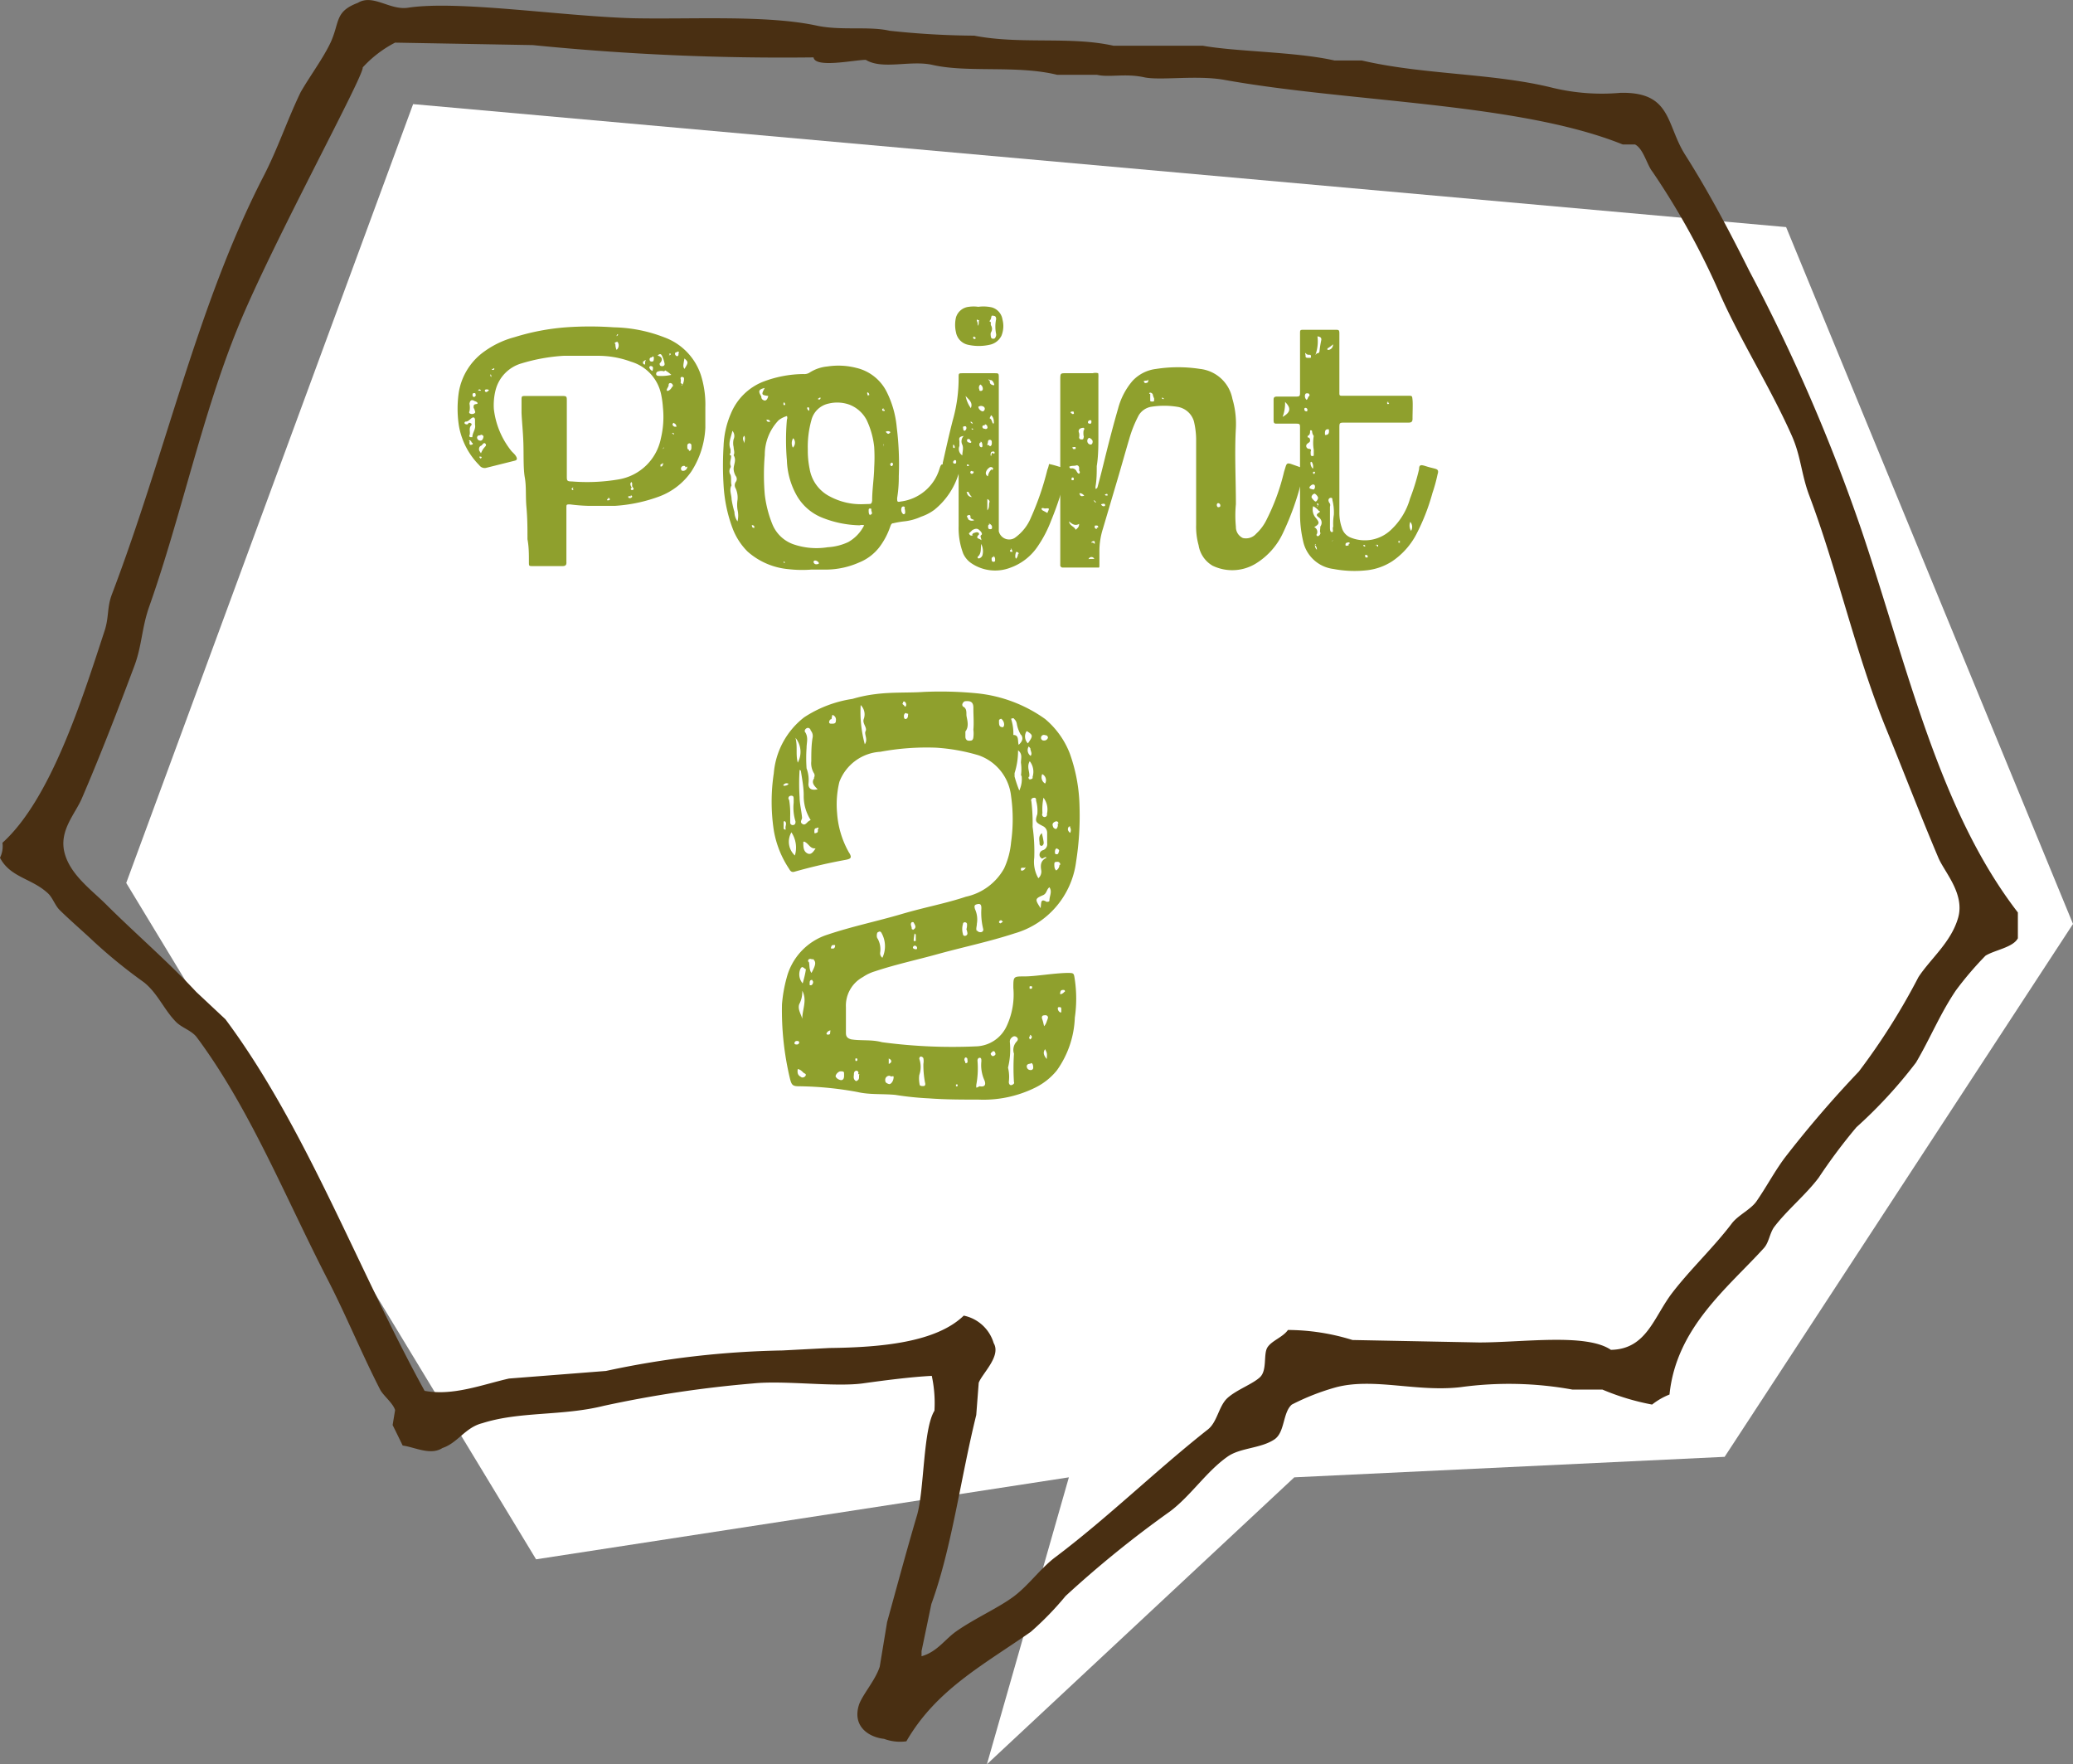
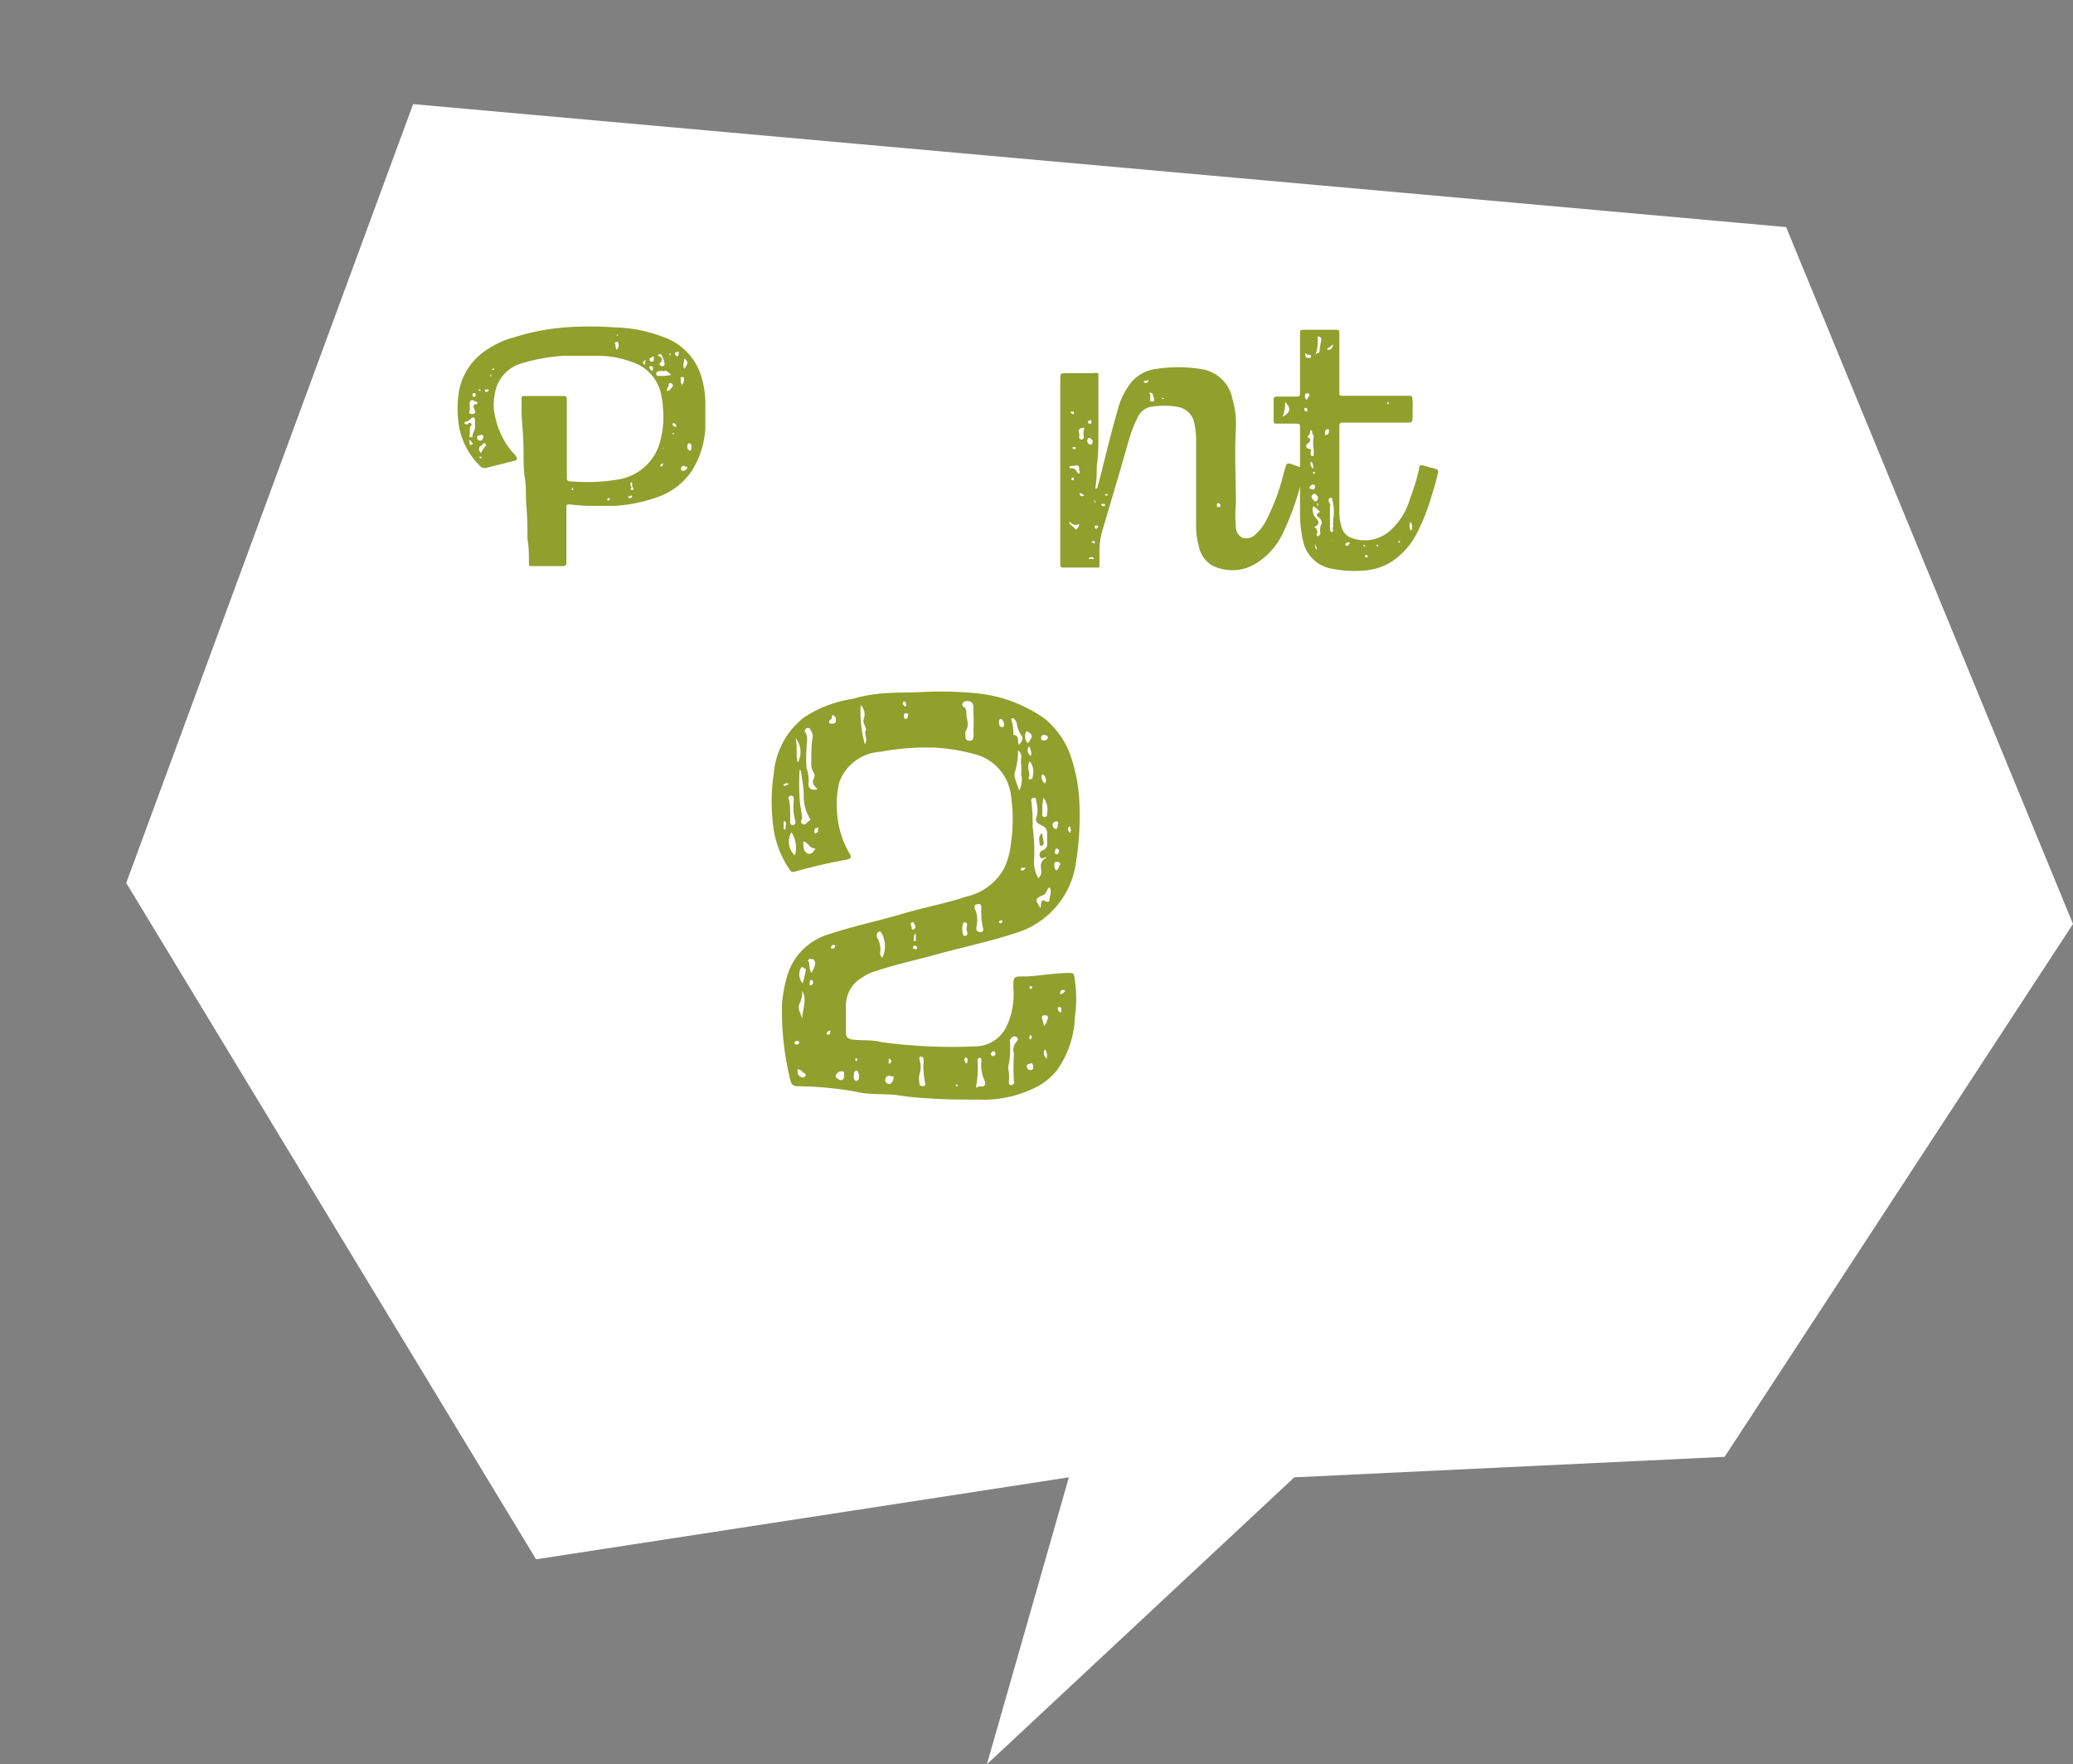
<svg xmlns="http://www.w3.org/2000/svg" width="101.16" height="86.08" viewBox="0 0 101.16 86.08">
  <rect x="0" y="0" width="101.16" height="86.08" fill="#808080" stroke="none" />
  <defs>
    <style>.cls-1{fill:#fff;}.cls-1,.cls-2{fill-rule:evenodd;}.cls-2{fill:#492f12;}.cls-3{fill:#8fa02d;}</style>
  </defs>
  <title>point02</title>
  <g id="レイヤー_2" data-name="レイヤー 2">
    <g id="コンテンツ">
      <polygon class="cls-1" points="101.16 45.08 87.16 11.08 20.16 5.08 6.16 43.08 26.16 76.08 52.16 72.08 48.16 86.08 63.16 72.08 84.16 71.08 101.16 45.08" />
-       <path class="cls-2" d="M90.83,25.84a87.77,87.77,0,0,0-5.46-12.61c-1-2-2-3.89-3.15-5.7-.92-1.47-.65-3.06-3.15-3a10.27,10.27,0,0,1-3.28-.24c-2.91-.73-6.29-.63-9.34-1.34H65.12c-1.92-.43-4.75-.42-6.43-.72H54.33c-2.11-.47-4.51-.05-6.79-.49a40.67,40.67,0,0,1-4.13-.24c-1-.23-2.32,0-3.51-.24-2.45-.54-6.14-.31-9-.37C27.37.79,22.33,0,19.89.38,19,.5,18.2-.31,17.46.14c-1.14.43-.87.94-1.33,1.94-.37.78-1,1.62-1.46,2.42C14,5.89,13.56,7.25,12.85,8.62,9.64,14.86,8.12,22,5.46,29c-.25.66-.13,1.12-.37,1.82C4,34.15,2.47,39,.12,41.12a1.27,1.27,0,0,1-.12.73c.49.95,1.52,1,2.3,1.7.26.21.37.61.61.85.54.53,1.15,1.05,1.7,1.57A25.06,25.06,0,0,0,7,47.91c.67.51,1,1.35,1.58,1.94.28.29.73.41,1,.73,2.62,3.51,4.35,7.86,6.43,11.89.88,1.71,1.62,3.53,2.54,5.33.15.29.63.66.73,1l-.12.73c.16.32.32.65.49,1,.57.07,1.36.5,1.94.12.75-.25,1.11-1,1.94-1.21,1.85-.59,3.89-.34,5.94-.85a56.72,56.72,0,0,1,7.27-1.09c1.52-.16,3.94.18,5.34,0,1-.14,2.37-.32,3.39-.37a6.31,6.31,0,0,1,.13,1.7c-.56.9-.49,3.86-.85,5.1-.49,1.65-1,3.55-1.46,5.21l-.36,2.18c-.21.65-.8,1.31-1,1.82-.37,1.09.47,1.62,1.21,1.7a2.25,2.25,0,0,0,1.09.12c1.45-2.51,3.73-3.71,6.07-5.34A15,15,0,0,0,52,77.87a52.25,52.25,0,0,1,5.1-4.13c1-.75,1.77-1.94,2.79-2.66.62-.45,1.63-.4,2.3-.85.52-.35.4-1.31.85-1.7a11.36,11.36,0,0,1,2.18-.85c1.84-.47,3.93.25,6.06,0a17.33,17.33,0,0,1,5.46.12h1.46a11.75,11.75,0,0,0,2.42.73,3.37,3.37,0,0,1,.85-.49c.33-3.27,2.86-5.22,4.61-7.15.24-.27.27-.68.48-1,.63-.84,1.56-1.59,2.19-2.43A27.2,27.2,0,0,1,90.59,55a22.86,22.86,0,0,0,2.91-3.16c.7-1.19,1.16-2.35,1.94-3.51a16.36,16.36,0,0,1,1.45-1.7c.45-.28,1.34-.4,1.58-.85V44.52C94.6,39.51,93.08,32.5,90.83,25.84Zm4.73,18.92c-.34,1.21-1.34,2-1.94,2.91a32.13,32.13,0,0,1-2.91,4.61,54.26,54.26,0,0,0-3.64,4.24c-.51.7-.84,1.34-1.34,2.07-.27.41-.9.69-1.21,1.09-.9,1.19-2,2.21-2.91,3.39s-1.25,2.76-3,2.79c-1.2-.82-4.28-.36-6.43-.36L66,65.38a10.73,10.73,0,0,0-3.15-.49c-.24.35-.79.52-1,.85s0,1.12-.37,1.46-1.12.6-1.57,1-.5,1.21-1,1.57c-2.53,2-4.82,4.25-7.39,6.19-.73.54-1.32,1.39-2.06,1.94s-1.89,1.06-2.79,1.69c-.57.4-.93,1-1.7,1.22v-.25l.48-2.3c1-2.74,1.42-6.11,2.19-9.22l.12-1.57c.16-.45,1.11-1.3.73-1.94a1.93,1.93,0,0,0-1.46-1.34c-1.34,1.3-4,1.55-6.55,1.58l-2.3.12a44.26,44.26,0,0,0-8.61,1l-4.73.37c-1.29.29-2.73.86-4.12.6C17.49,62,14.93,55,11,49.73L9.58,48.4c-1.39-1.49-2.93-2.81-4.37-4.24-.7-.71-1.78-1.46-2.06-2.55s.52-1.89.85-2.67c.92-2.14,1.76-4.32,2.55-6.43.38-1,.36-1.86.73-2.91,1.56-4.41,2.59-9.39,4.36-13.7,1.69-4.11,6.14-12.23,6.06-12.61a5.64,5.64,0,0,1,1.58-1.21L26,2.2a122.09,122.09,0,0,0,13.7.6c.08.54,2,.12,2.55.12.82.5,2.18,0,3.27.25,1.73.39,4.11,0,6.07.48h1.94c.61.14,1.37-.08,2.3.12.77.17,2.53-.11,3.88.12C65.85,5,74.11,5,79.19,7.05h.6c.41.21.58,1,.85,1.33a36.76,36.76,0,0,1,3.28,5.94c1,2.27,2.47,4.58,3.51,6.92.45,1,.47,1.89.85,2.91,1.38,3.65,2.27,7.75,3.76,11.4.85,2.08,1.64,4.15,2.55,6.3C94.88,42.54,95.88,43.59,95.56,44.76Z" />
      <path class="cls-3" d="M27.45,27.62H26c-.19,0-.19,0-.19-.2,0-.38,0-.75-.07-1.11,0-.53,0-1-.05-1.56s0-1-.08-1.45-.05-1.12-.07-1.7-.07-1-.09-1.46c0-.2,0-.41,0-.61s0-.21.2-.21h1.72c.3,0,.29,0,.29.29v3.61c0,.23,0,.27.25.27a9.14,9.14,0,0,0,2.28-.1,2.53,2.53,0,0,0,2.06-2,4.5,4.5,0,0,0,.1-1.51,4.62,4.62,0,0,0-.09-.65,2.11,2.11,0,0,0-1.46-1.58,4.64,4.64,0,0,0-1.66-.29c-.55,0-1.09,0-1.64,0a8.92,8.92,0,0,0-2.05.37,1.83,1.83,0,0,0-1.26,1.28,3,3,0,0,0-.09.95,4,4,0,0,0,.82,2c.07.1.19.18.26.3s.06.19-.07.22l-1.36.34a.32.32,0,0,1-.36-.12,3.59,3.59,0,0,1-1-1.95,5.5,5.5,0,0,1,0-1.62,3.06,3.06,0,0,1,1.27-2,4.47,4.47,0,0,1,1.45-.68,11.25,11.25,0,0,1,2.51-.48,16.46,16.46,0,0,1,2.33,0,7.19,7.19,0,0,1,2.47.49,2.94,2.94,0,0,1,1.83,2,4.78,4.78,0,0,1,.17,1.41c0,.36,0,.7,0,1A4.29,4.29,0,0,1,33.74,23a3.3,3.3,0,0,1-1.56,1.22,7.57,7.57,0,0,1-2.16.46c-.45,0-.89,0-1.33,0a8.5,8.5,0,0,1-.87-.07c-.17,0-.18,0-.18.15v2.67C27.65,27.57,27.59,27.62,27.45,27.62ZM23.18,20.5c0-.14-.08-.17-.18-.09s-.16.16-.27.16a.06.06,0,0,0-.06.05c0,.05,0,.06.07.08s.09,0,.12-.05.09,0,.12,0a.07.07,0,0,1,0,.12c-.12.16,0,.34-.08.49a.07.07,0,0,0,.06.07s.09,0,.09,0c0-.22.18-.39.13-.61Zm0-.92c-.15-.1-.24-.07-.27.12a.93.93,0,0,1,0,.37.07.07,0,0,0,0,.09.21.21,0,0,0,.25,0c.07-.05,0-.11,0-.17l-.05-.1c0-.1,0-.15.1-.17s.09,0,.09-.05S23.25,19.61,23.2,19.58Zm-.27,2c0,.07,0,.15.1.12s.07-.07,0-.12a.12.12,0,0,0-.12-.1A.06.06,0,0,0,22.93,21.55Zm.3-2.29c0-.07,0-.12-.08-.11s-.07.05-.07.11a.08.08,0,0,0,.09.08S23.23,19.31,23.23,19.26Zm.23,1.95c-.07,0-.14,0-.16.1a.16.16,0,0,0,.16.16c.1,0,.13-.09.15-.17S23.52,21.21,23.46,21.21ZM23.4,19s-.06,0-.06.05,0,0,.05,0a.06.06,0,0,0,.08,0S23.44,19,23.4,19Zm.21,2.89c0-.07.17-.14.08-.24s-.15.08-.22.1-.13.15-.07.26a.72.72,0,0,1,.07.11A1.16,1.16,0,0,1,23.61,21.86Zm-.1.46s0-.07-.05-.07-.07,0-.07,0a.11.11,0,0,0,.07.09S23.51,22.33,23.51,22.32ZM23.76,19c-.05,0-.1,0-.1.07a.07.07,0,0,0,.1.05s0,0,.07-.05S23.8,19,23.76,19Zm.17-.68s0,0,0,0,0,.07.07.07.05,0,0,0S24,18.27,23.93,18.27Zm.14-.32S24,18,24,18s0,.05.05.05a.06.06,0,0,0,.07-.07S24.1,17.93,24.07,18Zm3.87,5.83s-.05,0-.05,0,0,.07.07.08,0,0,0-.05S28,23.79,27.94,23.78Zm1.74.51s-.07,0-.05.07a0,0,0,0,0,.06,0s.07,0,.07-.05A.08.08,0,0,0,29.68,24.29Zm.44-7.63s0-.06-.09,0,0,.05,0,.07,0,.19.06.29A.29.29,0,0,0,30.12,16.66Zm.05-.41s-.05,0-.07.05,0,.05,0,.05l.05-.05S30.17,16.26,30.17,16.25Zm.61,7.92a.15.15,0,0,0-.12,0,.06.06,0,0,0,.05.08.14.14,0,0,0,.14-.06A.07.07,0,0,0,30.78,24.17Zm0-.38c0,.06.05.09.11.06a.07.07,0,0,0,0-.11c-.09-.08,0-.18-.07-.27C30.75,23.56,30.73,23.64,30.83,23.79Zm.65-6.22s-.07,0-.05.07a.08.08,0,0,0,.1.09s0,0,0-.09S31.55,17.57,31.48,17.57Zm.25.29a.27.27,0,0,0,.16.19C31.9,17.9,31.85,17.86,31.73,17.86Zm.12-.47a.09.09,0,0,0-.1.1.09.09,0,0,0,.09.1c.06,0,.1,0,.11-.08S31.92,17.39,31.85,17.39Zm.61.68a.45.45,0,0,0-.28,0,.12.12,0,0,0-.11.13c0,.07.07.09.12.09a2.17,2.17,0,0,0,.62-.05A1.6,1.6,0,0,0,32.46,18.07Zm-.22-.39c0,.05,0,.11.07.13s.19,0,.17-.12-.07-.27-.13-.39-.14-.07-.21,0C32.28,17.4,32.36,17.51,32.24,17.68Zm.11,4.91s-.07,0-.07.05,0,.07,0,.07,0,0,.05,0S32.38,22.61,32.35,22.59Zm.06-.78s0,.05,0,.05,0,0,0,0,.09-.12,0-.17S32.43,21.75,32.41,21.81Zm.46-3s.05,0,0-.1a.13.13,0,0,0-.1-.07.08.08,0,0,0-.09.09c0,.08-.06.14-.08.2a.08.08,0,0,0,0,.09h.05C32.77,19,32.77,18.87,32.87,18.81Zm-.18-1.53a.09.09,0,0,0,.1-.06s0,0,0,0a.07.07,0,0,0-.09,0S32.67,17.28,32.69,17.28Zm.18,3.35a.13.13,0,0,0,.11.14s.08,0,.08,0,0-.12-.1-.16A.09.09,0,0,0,32.87,20.63Zm0,.51s.05,0,.07,0,0-.09-.06-.07a0,0,0,0,0-.05.05S32.89,21.14,32.91,21.14Zm.18-4s-.05,0-.06.05a.13.13,0,0,0,.1.14s.07,0,.07-.09S33.16,17.17,33.09,17.15Zm.09,2.07s0,.05,0,0,.09,0,.07-.06,0-.05,0-.05A.07.07,0,0,0,33.18,19.22Zm.14-.46s.06,0,.06,0a.64.64,0,0,0,.09-.31c0-.05,0-.08-.09-.1a.07.07,0,0,0-.08.08.39.39,0,0,1,0,.21C33.25,18.68,33.25,18.75,33.32,18.76Zm.22,4s0-.07-.07-.07a.14.14,0,0,0-.15.14.12.12,0,0,0,.06.1A.21.21,0,0,0,33.54,22.76ZM33.4,18c.2-.32.19-.34,0-.51C33.33,17.88,33.33,17.88,33.4,18Zm.22,4c.1,0,.12-.08.12-.17s0-.07,0-.1a.1.1,0,0,0-.09-.1.11.11,0,0,0-.11.1v.07C33.54,21.84,33.54,21.94,33.62,21.94Z" />
-       <path class="cls-3" d="M38.48,27.77a3.47,3.47,0,0,1-2-.86,3.19,3.19,0,0,1-.73-1.13,7.15,7.15,0,0,1-.44-2.1,15.54,15.54,0,0,1,0-1.93,4.38,4.38,0,0,1,.36-1.58,2.83,2.83,0,0,1,1.53-1.53,5.65,5.65,0,0,1,2-.39.49.49,0,0,0,.29-.06,1.94,1.94,0,0,1,.89-.31,3.53,3.53,0,0,1,1.41.07,2.22,2.22,0,0,1,1.48,1.17,4.83,4.83,0,0,1,.49,1.73,14.59,14.59,0,0,1,.1,2.38,6.35,6.35,0,0,1-.08,1.07c0,.17,0,.21.17.17a2.27,2.27,0,0,0,1.9-1.61c.08-.24.1-.24.34-.15l.48.13c.15.05.17.11.12.24a3.6,3.6,0,0,1-1.19,1.79,2.36,2.36,0,0,1-.65.34,2.67,2.67,0,0,1-.85.23,4.54,4.54,0,0,0-.51.09c-.1,0-.12.1-.15.17a3.55,3.55,0,0,1-.53,1,2.37,2.37,0,0,1-1,.75,4.05,4.05,0,0,1-1.53.34c-.26,0-.5,0-.78,0A5.8,5.8,0,0,1,38.48,27.77Zm-2.83-5.85c0,.06,0,.11,0,.16s-.09.1,0,.13-.07.34,0,.5a.12.12,0,0,1,0,.1.32.32,0,0,0,0,.36c.05.15,0,.35.05.51-.13.23,0,.45,0,.68a4.61,4.61,0,0,0,.14.62.81.81,0,0,0,.15.46,1.23,1.23,0,0,0,0-.57,1.57,1.57,0,0,1,0-.48,1.1,1.1,0,0,0-.09-.56.29.29,0,0,1,0-.31.24.24,0,0,0,0-.3.75.75,0,0,1-.1-.34c0-.22.15-.43,0-.67.07-.13,0-.27,0-.4a.82.82,0,0,1,0-.38.38.38,0,0,0-.06-.41C35.67,21.35,35.52,21.62,35.65,21.92Zm.67-.66c-.14.14,0,.27,0,.39C36.32,21.53,36.39,21.4,36.32,21.26Zm.49,4.49c0-.07,0-.1-.07-.12s-.05,0-.05,0,0,.11.07.12S36.81,25.77,36.81,25.75Zm.34-6.41c0,.05,0,.14.12.19s.19-.07.22-.21c-.32-.05-.36-.05-.17-.39C37,19,37,19.1,37.15,19.34ZM38,20.5a2.44,2.44,0,0,0-.68,1.7,11.32,11.32,0,0,0,0,1.93,5.58,5.58,0,0,0,.38,1.47,1.73,1.73,0,0,0,1,.95,3.46,3.46,0,0,0,1.69.15,2.73,2.73,0,0,0,1-.25,1.93,1.93,0,0,0,.78-.82.36.36,0,0,0-.22,0,5.17,5.17,0,0,1-1.87-.39,2.49,2.49,0,0,1-1.21-1.08,3.73,3.73,0,0,1-.47-1.69,11.57,11.57,0,0,1,0-2,.2.2,0,0,0,0-.17A1.21,1.21,0,0,0,38,20.5Zm-.59,0a.09.09,0,0,0,.08.08s.09,0,.09,0,0-.09-.11-.1S37.41,20.46,37.41,20.5ZM38,27A.06.06,0,0,0,38,27s0,0,0,0,0,0,0,0S38,27,38,27Zm.24-7.34a.14.14,0,0,0,0,.1s.05,0,.07,0,0-.12-.07-.13S38.26,19.61,38.24,19.65Zm0,7.75c0,.05,0,.05.06.05s0,0,0,0a.07.07,0,0,0-.06-.07S38.26,27.36,38.26,27.4Zm.45-6a.46.46,0,0,0,0,.43A.33.33,0,0,0,38.71,21.38Zm.7-1.51s0,0,0,0a.14.14,0,0,0,.1.14s0,0,0-.07S39.48,19.87,39.41,19.87Zm3,4.69c.1,0,.15,0,.17-.17,0-.54.09-1.07.1-1.61a8.54,8.54,0,0,0,0-1,4.06,4.06,0,0,0-.37-1.32,1.6,1.6,0,0,0-.85-.75,1.77,1.77,0,0,0-1-.05,1.1,1.1,0,0,0-.85.83,4.78,4.78,0,0,0-.17,1.41,4.37,4.37,0,0,0,.09.95,1.85,1.85,0,0,0,1,1.35,3.2,3.2,0,0,0,1.58.37ZM39.7,27.42a.13.13,0,0,0,.15.11s.11,0,.11-.05-.09-.12-.16-.13S39.7,27.38,39.7,27.42Zm.2-8s0,0,0,0a.07.07,0,0,0,.09.07s.05,0,.05-.07S39.94,19.46,39.9,19.46Zm2.47-.14s.05,0,.05,0,0-.1-.07-.13S42.34,19.29,42.37,19.32Zm.1,5.82h.05c.07-.07,0-.14,0-.21s0-.08-.07-.08-.06.07-.06.12S42.39,25.1,42.47,25.14Zm.65-3.35a.07.07,0,0,0,0-.09,0,0,0,0,0,0,0c0,.05,0,.07,0,.08A.09.09,0,0,0,43.12,21.79Zm0-1.82a.06.06,0,0,0-.07.07s0,.05.07.05.05,0,.05-.07A0,0,0,0,0,43.12,20Zm.32,1.14a.2.2,0,0,0-.22,0C43.34,21.19,43.34,21.19,43.44,21.11Zm0,1.56s0,.11.07.11,0,0,.07-.07a.09.09,0,0,0-.07-.1S43.42,22.64,43.42,22.67Zm.72,2.13a.09.09,0,0,0-.16,0,.29.29,0,0,0,.07.32.07.07,0,0,0,.1-.05V25A.54.54,0,0,0,44.14,24.8Z" />
-       <path class="cls-3" d="M51.93,22.84c.14.05.16.12.12.22a15.72,15.72,0,0,1-.76,2.35,5.88,5.88,0,0,1-.68,1.29,2.7,2.7,0,0,1-1.31,1,2.07,2.07,0,0,1-1.9-.22A1.12,1.12,0,0,1,47,27a3.51,3.51,0,0,1-.22-1.33V23.25c0-.25,0-.25-.24-.32a3.07,3.07,0,0,0-.42-.17c-.1-.05-.14-.1-.1-.24.15-.66.3-1.34.47-2a7.52,7.52,0,0,0,.29-2.11c0-.2,0-.2.22-.2h1.52c.22,0,.22,0,.22.23v7.16c0,.12,0,.22,0,.32a.52.52,0,0,0,.77.33,2.26,2.26,0,0,0,.8-1,13.64,13.64,0,0,0,.8-2.33,1.15,1.15,0,0,0,.08-.28C51.46,22.69,51.69,22.78,51.93,22.84ZM46.51,21.7s0,.05,0,.09,0,.07.07.07a.11.11,0,0,0,0-.09S46.56,21.69,46.51,21.7Zm.07.75s-.07.05-.07.1a.07.07,0,0,0,.07.07c.05,0,.08,0,.08-.08S46.65,22.45,46.58,22.45ZM48.41,15a.73.73,0,0,1,.51.59,1.25,1.25,0,0,1-.05.79.82.82,0,0,1-.57.44,2.42,2.42,0,0,1-1.07,0,.76.76,0,0,1-.58-.61,1.59,1.59,0,0,1,0-.72.73.73,0,0,1,.63-.52,1.61,1.61,0,0,1,.46,0A1.86,1.86,0,0,1,48.41,15Zm-1.59,6.53c0,.08,0,.17,0,.23a.37.37,0,0,0,.14.46c0-.18.07-.35,0-.52a.37.37,0,0,1,.07-.43C46.83,21.3,46.78,21.36,46.82,21.52Zm.34-.63c0-.05,0-.12-.1-.1s-.06.05-.06.08,0,.12.06.14A.14.14,0,0,0,47.16,20.89Zm.22-1c.1-.26-.09-.39-.26-.58A1.51,1.51,0,0,0,47.38,19.92ZM47.26,24s0,0-.07,0,0,0,0,.05.07.2.24.2C47.34,24.17,47.31,24.1,47.26,24Zm.1,1.24c0-.05,0-.15-.12-.1s0,.12,0,.17.15.14.3.07C47.5,25.34,47.41,25.34,47.36,25.27Zm0-3.72a.1.1,0,0,0-.09-.1c-.05,0-.08,0-.08.08a.1.1,0,0,0,.1.09C47.38,21.64,47.4,21.58,47.4,21.55Zm-.12,1.14a0,0,0,0,0-.05,0,.24.24,0,0,0,0,.07.11.11,0,0,0,.09,0A.07.07,0,0,0,47.28,22.69Zm.2,3.42a.18.18,0,0,1,.14-.09.19.19,0,0,1,.17,0s.06.08,0,.11c-.17.19.05.16.14.26,0-.12-.09-.2,0-.26s-.07-.23-.16-.28-.22,0-.3.06a1,1,0,0,1-.15.14C47.34,26.16,47.41,26.14,47.48,26.11Zm0-3.1a.07.07,0,0,0-.09.07.08.08,0,0,0,.07.07s.07,0,.09-.07S47.46,23,47.43,23Zm-.07-2.38a.11.11,0,0,0,.1.07l0,0a.14.14,0,0,0-.1-.1S47.36,20.6,47.36,20.63Zm.1.31a0,0,0,0,0-.06,0s0,.05.05.05.06,0,.06,0S47.5,20.94,47.46,20.94Zm.09-4.49s-.07,0-.07.05,0,.05.07.07a.05.05,0,0,0,.05-.05C47.62,16.47,47.58,16.45,47.55,16.45Zm.15-.83c-.1,0,0,.12,0,.19v0s0,.12,0,.12.05-.07.05-.12,0,0,0-.07S47.82,15.6,47.7,15.62Zm0,11.54s0,.07,0,.1a.11.11,0,0,0,.11,0,.25.25,0,0,0,.12-.13.78.78,0,0,0-.06-.56C47.85,26.77,47.9,27,47.72,27.16Zm.17-7.09s.1.07.13,0a.12.12,0,0,0,0-.19.23.23,0,0,0-.27,0C47.77,20,47.85,20,47.89,20.07ZM47.79,19c0,.05,0,.08.1.07a.09.09,0,0,0,.07-.09.24.24,0,0,0-.12-.22A.2.2,0,0,0,47.79,19Zm.06,2.6c-.05,0-.06.05-.06.1a.13.13,0,0,0,.08.12c.05,0,.07,0,.07-.08S47.92,21.55,47.85,21.55Zm.21-.85c-.05,0-.12,0-.12.07s.05.1.12.1a.09.09,0,0,0,.13-.05C48.18,20.74,48.13,20.72,48.06,20.7Zm.34,2.19s.1-.05.05-.11a.13.13,0,0,0-.19,0,.38.38,0,0,0-.15.22.17.17,0,0,0,.1.19A.55.55,0,0,1,48.4,22.89Zm-.1,1.58s0-.13-.12-.17c0,.19,0,.36,0,.55C48.31,24.76,48.23,24.59,48.3,24.47Zm0-2.75c.07,0,.1-.07.1-.15s0-.16-.1-.16-.08.09-.1.16S48.14,21.72,48.26,21.72Zm0,3.81a.09.09,0,0,0-.08.1c0,.07,0,.14.1.14s.09-.05.09-.12S48.31,25.55,48.24,25.53Zm0-7c0,.08,0,.17.13.2a.07.07,0,0,0,.09,0c0-.07-.09-.23-.15-.23S48.23,18.49,48.23,18.53Zm.05-2.86s0,.08,0,.14a.32.32,0,0,1,0,.37.44.44,0,0,0,0,.17s0,.1.07.12.07,0,.1,0,.11-.12.09-.22a1.8,1.8,0,0,1,0-.73c0-.16-.08-.16-.2-.17C48.35,15.43,48.4,15.55,48.28,15.67Zm.15,6.42a.06.06,0,0,0,0-.11c-.07,0-.12,0-.14.05a.2.2,0,0,0,0,.18C48.38,22.21,48.38,22.13,48.43,22.09Zm0-1.46c0-.12,0-.25-.07-.35s-.07-.07-.1,0-.06.07,0,.1.1.21.14.31A.11.11,0,0,1,48.47,20.63Zm0,6.5a.08.08,0,0,0-.11.08c0,.07,0,.15.09.15s.08-.05.08-.12S48.53,27.14,48.47,27.13Zm.85-.36s-.06,0-.06.05,0,.05.06.05a.09.09,0,0,0,.06,0C49.37,26.79,49.35,26.75,49.32,26.77Zm.37.22s0-.08-.07-.1-.07,0-.07,0-.08.22,0,.32C49.67,27.18,49.67,27.07,49.69,27ZM51.12,25c.1-.21.1-.21-.14-.19,0,0-.13-.05-.15,0s.05.1.1.12l.15.08S51.12,25.05,51.12,25Z" />
      <path class="cls-3" d="M53.6,18.49c0,.92,0,1.84,0,2.77,0,.49,0,1-.08,1.48,0,.32,0,.66-.06,1,0,0,0,.11,0,.11s.08,0,.1-.09c.14-.51.26-1,.39-1.53.19-.76.39-1.53.61-2.29a3.42,3.42,0,0,1,.7-1.35A1.88,1.88,0,0,1,56.42,18a7,7,0,0,1,2.14,0,1.81,1.81,0,0,1,1.58,1.46,4.32,4.32,0,0,1,.17,1.42c-.07,1.24,0,2.48,0,3.72a5.78,5.78,0,0,0,0,1.1.59.59,0,0,0,.34.55.66.66,0,0,0,.65-.21,2.29,2.29,0,0,0,.52-.71,10.47,10.47,0,0,0,.84-2.31l.08-.26c.05-.15.09-.17.24-.13l.51.18c.15.05.17.09.13.26a3.25,3.25,0,0,1-.11.42A13.6,13.6,0,0,1,62.61,26a3.46,3.46,0,0,1-1.35,1.51,2.21,2.21,0,0,1-2.09.09,1.41,1.41,0,0,1-.68-1,3.34,3.34,0,0,1-.12-1V21.4a4,4,0,0,0-.11-.85,1,1,0,0,0-.8-.7,4,4,0,0,0-1.3,0,.89.89,0,0,0-.59.41,5.91,5.91,0,0,0-.46,1.14c-.19.64-.37,1.29-.58,2l-.71,2.4a3.63,3.63,0,0,0-.17,1.12c0,.2,0,.41,0,.61s0,.16-.14.16c-.54,0-1.09,0-1.63,0a.12.12,0,0,1-.14-.14v-9c0-.36,0-.34.33-.34h1.25a.51.51,0,0,1,.27,0C53.61,18.3,53.6,18.39,53.6,18.49Zm-1.11,7.36c.09-.08.17-.13.17-.29-.2.12-.35,0-.49-.12C52.19,25.66,52.43,25.68,52.49,25.85Zm-.2-3a.26.26,0,0,1,.25.15s.06.12.12.11a.09.09,0,0,0,0-.14v-.14c0-.08-.07-.15-.15-.12s-.22,0-.33.06A.1.1,0,0,0,52.29,22.86Zm0-2.7s0,.05.05.05.08,0,.06-.07,0-.05-.08-.05S52.24,20.12,52.26,20.16Zm.06,3.14s-.06,0-.06.07,0,.07.05.07.06,0,.06-.07S52.36,23.3,52.32,23.3Zm0-1.44c0,.05,0,.06.07.06s.07,0,.07-.05,0-.05-.05-.05S52.32,21.82,52.32,21.86Zm.56-.89c0-.08,0-.1-.11-.08s-.21.1-.14.25a.54.54,0,0,1,0,.21s0,.1.1.1.1,0,.12-.09,0-.06,0-.08A.85.85,0,0,1,52.88,21Zm0,3.23s0,0,0,0-.1-.15-.24-.12C52.7,24.13,52.71,24.24,52.85,24.2Zm.29-2.84a.15.15,0,0,0-.14.16.17.17,0,0,0,.16.18c.06,0,.1-.05.1-.15S53.17,21.36,53.14,21.36Zm0-.85a.11.11,0,0,0-.11.11s0,.05.07.06.1,0,.1-.1S53.21,20.51,53.16,20.51Zm0,6.77s0,0,0,0,.14,0,.2,0v0A.15.15,0,0,0,53.12,27.28Zm.14-.8s.05.07.08.05,0,0,0-.05,0-.07-.05-.07S53.24,26.45,53.26,26.48Zm.05-2.09s-.05,0,0,.05a.11.11,0,0,0,.1.09,0,0,0,0,0,0,0C53.43,24.42,53.38,24.39,53.31,24.39Zm.2,1.36c0-.05,0-.1-.08-.1s-.09,0-.09.05,0,.1.1.12A.06.06,0,0,0,53.51,25.75Zm.33-1.05a.14.14,0,0,0,0-.09c-.07-.05-.14,0-.19,0s0,0,0,0A.15.15,0,0,0,53.84,24.7Zm0-.57s0,.06.07.06.07,0,.05-.07a.06.06,0,0,0-.07,0Zm1.92-5.5s0,.08.05.07.15,0,.14-.12,0,0-.07,0S55.81,18.58,55.79,18.63Zm.29.59c0,.07,0,.15,0,.22s0,.1,0,.14a.21.21,0,0,0,.19,0c0-.05,0-.08,0-.13a.86.86,0,0,1-.07-.21.19.19,0,0,0-.07-.06C56.11,19.14,56.08,19.17,56.08,19.22Zm.66.26c0-.07-.07-.05-.1-.07s0,0,0,0a.08.08,0,0,0,.08.07S56.74,19.49,56.74,19.48Zm2.7,5.27a.06.06,0,0,0,.06-.07.11.11,0,0,0-.12-.12.08.08,0,0,0-.05.08A.12.12,0,0,0,59.44,24.75Z" />
      <path class="cls-3" d="M65.07,27.76a1.73,1.73,0,0,1-1.48-1.36A5.91,5.91,0,0,1,63.44,25v-4.1c0-.23,0-.23-.26-.23h-.86c-.12,0-.17,0-.17-.17v-1c0-.12.05-.15.17-.15h.86c.26,0,.26,0,.26-.26V16.28c0-.19,0-.19.22-.19.49,0,1,0,1.48,0,.2,0,.22,0,.22.21v2.87c0,.1,0,.14.12.14h3.25c.18,0,.18,0,.2.2s0,.61,0,.92c0,.14-.05.19-.19.19H65.65c-.29,0-.29,0-.29.27V25a2.22,2.22,0,0,0,.12.75.73.73,0,0,0,.46.49,1.85,1.85,0,0,0,1.94-.39,3.32,3.32,0,0,0,.93-1.53,10.7,10.7,0,0,0,.44-1.43c0-.22.09-.22.31-.15s.29.08.44.12.22.08.15.29a7.7,7.7,0,0,1-.25.91A10.12,10.12,0,0,1,69.15,26a3.62,3.62,0,0,1-1.22,1.39,2.85,2.85,0,0,1-1.19.43A5.49,5.49,0,0,1,65.07,27.76Zm-2.36-8.15a1.9,1.9,0,0,1-.12.73C63,20.11,63,19.9,62.71,19.61Zm1,.29s-.06,0-.06.05,0,.11.1.12,0,0,.05-.05A.1.1,0,0,0,63.69,19.9Zm.17-.56a.09.09,0,0,0-.06-.15c-.09,0-.12,0-.14.1a.25.25,0,0,0,.08.22C63.81,19.48,63.83,19.39,63.86,19.34ZM64,21a.11.11,0,0,0-.07,0s0,0,0,.05,0,.18-.12.22a0,0,0,0,0,0,.07c.09,0,.12.06.12.15s-.07.1-.12.15a.14.14,0,0,0,.07.26c.08,0,.12.05.08.13a.54.54,0,0,0,0,.1c0,.06,0,.12.07.12s.08,0,.08-.08,0-.15,0-.22a2,2,0,0,1,0-.68C64,21.13,64.05,21,64,21Zm-.29-3.65c0,.08,0,.11.14.11s.13,0,.12-.1-.14,0-.23-.1S63.71,17.3,63.71,17.34ZM64,22.52s0-.05,0,0-.05,0-.05.05a.39.39,0,0,0,.12.3A.44.44,0,0,0,64,22.52Zm.17,1.26c0-.07,0-.12-.07-.14s-.2.09-.2.15.1.07.17.09S64.15,23.83,64.17,23.78Zm0,.3a.2.2,0,0,0-.17.17c0,.05.15.22.2.22s.11-.1.12-.17S64.19,24.07,64.12,24.08Zm0-1c0-.06,0-.07-.08-.06a.07.07,0,0,0,0,.09s0,.05.07,0S64.1,23.15,64.1,23.12Zm.07,3s0,.08.07.08.15-.13.12-.17,0-.18,0-.3a.31.31,0,0,0-.08-.45c-.1-.08-.14-.13,0-.22s0-.08,0-.1-.15-.17-.27-.22a.61.61,0,0,0,.14.58c.18.22.17.29-.09.44A.25.25,0,0,1,64.17,26.16Zm0,.44s0-.05,0,0-.05,0-.07.05a.29.29,0,0,0,.09.25A.25.25,0,0,0,64.17,26.6Zm.1-1.87c0-.05,0-.09-.07-.09a0,0,0,0,0,0,0c0,.05,0,.08.09.1A.07.07,0,0,0,64.27,24.73Zm-.08-7.41c.1,0,.12-.05.13-.1a5,5,0,0,1,.09-.56c0-.07,0-.14-.19-.17A1.93,1.93,0,0,1,64.19,17.32ZM64.85,21c0-.05,0-.07-.1-.05s-.1.15-.09.27C64.78,21.23,64.87,21.18,64.85,21Zm-.07-4a.16.16,0,0,0,0,.07s0,0,.07,0a.26.26,0,0,0,.2-.27A1.46,1.46,0,0,1,64.78,17Zm.31,8.11a2.41,2.41,0,0,0-.07-.71c0-.07,0-.12-.1-.11a.12.12,0,0,0-.09.14.27.27,0,0,0,.07.14.23.23,0,0,1,0,.15v1c0,.1,0,.24.1.24s0-.15.06-.27A2.74,2.74,0,0,1,65.09,25.12Zm0,1.24s-.05,0-.07,0a.1.1,0,0,0,0,.08s0,0,0,0A.07.07,0,0,0,65,26.36Zm.78.17a.06.06,0,0,0-.09-.05s-.13,0-.12.1,0,.05.09.05S65.8,26.6,65.82,26.53Zm.75.14c0-.05,0-.07-.09-.07s-.07,0,0,0a.06.06,0,0,0,.07.07S66.57,26.7,66.57,26.67Zm0,.4s0,0,0,.06,0,.08.07.08.05,0,.05-.07S66.58,27.07,66.55,27.07Zm.56-.47s0,.08.07.08,0,0,0,0,0-.07,0-.08S67.13,26.57,67.11,26.6Zm.58-7s-.07,0-.07.05,0,.09.07.07,0,0,0-.07A0,0,0,0,0,67.69,19.63Zm.58,6.8s-.09,0-.09,0a.11.11,0,0,0,0,.09,0,0,0,0,0,.07,0C68.32,26.46,68.3,26.43,68.27,26.43Zm.52-1a.47.47,0,0,0,0,.51A.38.38,0,0,0,68.79,25.43Z" />
      <path class="cls-3" d="M47.7,33.83A6.91,6.91,0,0,1,51,35.08a4.16,4.16,0,0,1,1.2,1.67,8.1,8.1,0,0,1,.48,2.61,14.41,14.41,0,0,1-.17,2.7,4.19,4.19,0,0,1-3,3.48c-1.22.4-2.47.66-3.71,1-1,.28-2.08.51-3.1.85a2.13,2.13,0,0,0-.59.28,1.59,1.59,0,0,0-.83,1.48c0,.39,0,.82,0,1.24,0,.17.05.26.25.32.48.08,1,0,1.51.14a25.86,25.86,0,0,0,4.65.2,1.7,1.7,0,0,0,1.44-1,3.63,3.63,0,0,0,.32-1.85c0-.56,0-.56.54-.56s1.36-.15,2.07-.17c.36,0,.34,0,.39.33a6.39,6.39,0,0,1,0,1.85,4.71,4.71,0,0,1-.88,2.58,3.14,3.14,0,0,1-1.08.85,5.7,5.7,0,0,1-2.75.57c-.79,0-1.61,0-2.41-.06a14.94,14.94,0,0,1-1.64-.17c-.63-.06-1.25,0-1.85-.14A16.56,16.56,0,0,0,39,53c-.31,0-.37-.05-.45-.37A14.29,14.29,0,0,1,38.16,49a6.93,6.93,0,0,1,.23-1.3,3,3,0,0,1,2-2.1c1.19-.4,2.41-.65,3.6-1s2.13-.51,3.15-.85A2.81,2.81,0,0,0,49,42.37a3.86,3.86,0,0,0,.34-1.28,8,8,0,0,0,0-2.24,2.38,2.38,0,0,0-1.59-2,9.34,9.34,0,0,0-2.07-.37,12.33,12.33,0,0,0-2.72.2,2.28,2.28,0,0,0-2,1.47,4.66,4.66,0,0,0-.11,1.53,4.52,4.52,0,0,0,.57,1.9c.17.26.11.32-.14.37-.83.15-1.65.34-2.47.57-.17.06-.23,0-.31-.14a4.83,4.83,0,0,1-.74-1.87,9.27,9.27,0,0,1,0-2.78A3.86,3.86,0,0,1,39.24,35a5.85,5.85,0,0,1,2.36-.9,6.71,6.71,0,0,1,1.1-.23c.83-.11,1.68-.06,2.36-.11A18.18,18.18,0,0,1,47.7,33.83Zm-9.37,6.55c0-.08.06-.2,0-.28s-.09,0-.09,0,0,.2,0,.28,0,.06.09.11A.26.26,0,0,0,38.33,40.38Zm.12-2.15a.17.17,0,0,0-.2.05c-.06,0,0,.06,0,.06s.14,0,.2-.06S38.45,38.23,38.45,38.23Zm.28.93V39c0-.11,0-.2-.17-.17a.12.12,0,0,0-.05.2,4.09,4.09,0,0,1,.05.79v.32c0,.08.09.14.17.11s.09-.08.09-.17A2.3,2.3,0,0,1,38.73,39.16Zm-.11,1.45a.91.91,0,0,0,.17,1.13A1.35,1.35,0,0,0,38.62,40.61ZM39,50.88c0-.09-.06-.09-.11-.09a.11.11,0,0,0-.12.12s0,.05.09.05A.12.12,0,0,0,39,50.88ZM38.82,36c.11.45,0,.79.11,1.21A1.09,1.09,0,0,0,38.82,36Zm.28,16.56a.17.17,0,0,0,.2-.06c.06-.08,0-.11-.06-.14s-.14-.17-.31-.2C38.9,52.35,38.93,52.47,39.1,52.55Zm-.08-15a10,10,0,0,0,0,1.34c0,.31.09.65.12,1,0,.09-.12.2,0,.29s.19,0,.28-.09a.56.56,0,0,1,.14-.09,2.17,2.17,0,0,1-.34-1.22c0-.39-.08-.79-.14-1.19ZM39,49c-.08.25.09.48.15.71,0-.46.25-.91,0-1.37A1.29,1.29,0,0,1,39,49Zm.29-1.71a.14.14,0,0,0-.09-.08c-.05-.06-.11,0-.14.06a.67.67,0,0,0,.11.71C39.24,47.73,39.3,47.5,39.33,47.27Zm-.09-6.21c0,.23,0,.43.17.54s.29,0,.43-.23C39.53,41.43,39.47,41.15,39.24,41.06Zm.51-3.12a.21.21,0,0,0,0-.25.94.94,0,0,1-.12-.57c0-.37,0-.77.06-1.13a.41.41,0,0,0-.09-.37c0-.06-.08-.15-.17-.12s-.17.14-.08.23c.14.26.05.48.05.74a6.94,6.94,0,0,0,0,1,1.61,1.61,0,0,1,.09.76c0,.17.08.34.45.26C39.7,38.31,39.58,38.17,39.75,37.94Zm-.08,8.85a.16.16,0,0,0-.17,0s-.06.09,0,.12,0,.37.14.54C39.81,47.08,39.84,46.93,39.67,46.79Zm0,1c-.12,0-.12.09-.12.18s0,.08.06.08.11-.08.11-.17Zm.2-7.4c-.09,0-.09.09-.09.17s0,.09.09.06.08-.06.08-.14S40,40.38,39.9,40.38Zm.59,9.9s-.06.06-.08.09,0,.08.05.08.12,0,.12-.08S40.55,50.25,40.49,50.28Zm.09-15.2c-.06.08-.09.2.05.2s.23,0,.23-.15a.24.24,0,0,0-.17-.28A.92.92,0,0,0,40.58,35.08Zm.17,11c-.06,0-.09,0-.12.09s0,.08.06.08.08,0,.11-.05A.19.19,0,0,0,40.75,46.11Zm.34,6.16c-.12,0-.29.2-.23.28s.11.11.2.14.2,0,.2-.2S41.2,52.3,41.09,52.27Zm.85.14a.11.11,0,0,0-.06-.17c-.11,0-.14.08-.14.17s-.06.25.11.34C42,52.66,41.88,52.52,41.94,52.41Zm-.12-.77a.18.18,0,0,0,0,.12.06.06,0,0,0,.09-.06.2.2,0,0,0-.06-.11S41.82,51.59,41.82,51.64Zm.4-15.26c.26-.28,0-.54.09-.71s-.17-.37-.09-.59A.64.64,0,0,0,42,34.4,6,6,0,0,0,42.22,36.38ZM43,45.49c-.08-.09-.14,0-.17,0s-.08.22,0,.31a1.07,1.07,0,0,1,.12.68.27.27,0,0,0,.11.25A1.32,1.32,0,0,0,43,45.49Zm.43,7a.2.2,0,0,0-.23.23c0,.11.09.14.17.17s.2-.09.23-.26S43.58,52.52,43.47,52.52Zm-.06-.85s0,.06,0,.09,0,.14,0,.17.12-.06.12-.09A.12.12,0,0,0,43.41,51.67Zm.66-17.33c0,.06.08.08.11.14s.08,0,.08-.06a.16.16,0,0,0-.11-.17A.09.09,0,0,0,44.07,34.34Zm.19.48c-.08,0-.11.09-.11.14s0,.15.08.15.12-.09.12-.17S44.35,34.82,44.26,34.82ZM44.58,45a.11.11,0,0,0-.09,0c-.09.09,0,.2,0,.29s0,0,.06.08C44.75,45.26,44.66,45.15,44.58,45Zm.17,1.22a.14.14,0,0,0-.09-.08.1.1,0,0,0-.11.11.14.14,0,0,0,.11.06S44.77,46.34,44.75,46.25Zm-.15-.31s.09,0,.09,0,0-.2,0-.28,0,0-.06-.09C44.58,45.83,44.58,45.91,44.6,45.94Zm.29,7c0,.08.08.08.17.08s.11-.08.08-.17a4.6,4.6,0,0,1-.08-.91.8.8,0,0,0,0-.28.15.15,0,0,0-.14-.08.12.12,0,0,0-.06.11,1.19,1.19,0,0,1,0,.79C44.83,52.66,44.86,52.81,44.89,53Zm1.84,0s-.08,0-.08,0,0,.05,0,.08.08,0,.11,0S46.76,53,46.73,53Zm.46-7.83A.1.1,0,0,0,47.1,45a.09.09,0,0,0-.11.09.87.87,0,0,0,0,.48.09.09,0,0,0,.11.09.12.12,0,0,0,.11-.12.71.71,0,0,0-.05-.2A.72.72,0,0,0,47.19,45.12Zm.31-10.55c0-.26-.12-.34-.37-.32a.15.15,0,0,0-.14.09.13.13,0,0,0,0,.17c.17.08.17.23.17.4s.17.54-.05.82c0,.06,0,.17,0,.26s.05.19.17.19.2,0,.22-.17a1.53,1.53,0,0,0,0-.37C47.53,35.28,47.5,34.91,47.5,34.57Zm-.29,17.16c0-.06-.05-.11-.11-.09a.15.15,0,0,0,0,.2c0,.06,0,.09.09.06A.14.14,0,0,0,47.21,51.73Zm.46-6.3a.2.2,0,0,0,.2.09.12.12,0,0,0,.11-.15,3.29,3.29,0,0,1-.09-1c0-.11,0-.25-.17-.22s-.19.08-.14.25a1.22,1.22,0,0,1,.09.71C47.67,45.2,47.61,45.32,47.67,45.43ZM47.81,53c.26.05.31-.09.23-.29a1.79,1.79,0,0,1-.15-.93c0-.09,0-.17-.08-.17s-.11.08-.11.14a4.35,4.35,0,0,1-.06,1.19s0,.06,0,.11S47.78,53,47.81,53Zm.62-1.68s-.11.06-.08.12.08.11.14.08.11-.06.08-.14S48.52,51.27,48.43,51.3Zm.32-16.14c0,.14,0,.26.11.29s.11,0,.14-.09a.36.36,0,0,0-.14-.31C48.8,35.08,48.75,35.11,48.75,35.16Zm.08,9.73c-.06,0-.08.06-.08.09a.1.1,0,0,0,.08.05l.11-.08S48.86,44.89,48.83,44.89Zm.4,7.89c0,.08.05.17.14.14s.14-.09.11-.14a11,11,0,0,1,0-1.39.59.59,0,0,1,.14-.6s.11-.11,0-.2a.16.16,0,0,0-.23,0,.25.25,0,0,0-.11.23,3.72,3.72,0,0,1-.09,1.25A1.93,1.93,0,0,1,49.23,52.78Zm.59-16.94a1.64,1.64,0,0,1-.2-.54.4.4,0,0,0-.14-.25c0-.06-.14,0-.14,0a2.29,2.29,0,0,1,.11.79,0,0,0,0,0,0,0c.29,0,.2.28.26.48C49.91,36.16,49.94,36,49.82,35.84Zm0,2a2.36,2.36,0,0,0,0-.65c0-.2.09-.43-.14-.6a3.59,3.59,0,0,1-.17,1.11s0,.11,0,.17a6.07,6.07,0,0,0,.23.68A1.3,1.3,0,0,0,49.85,37.83Zm.2,4.48-.11,0c-.06,0-.09,0-.09.06s0,.08.06.08A.22.22,0,0,0,50.05,42.31Zm.06-6.64a.48.48,0,0,0,.08.57C50.42,35.9,50.42,35.87,50.11,35.67Zm.2,16.2c-.12,0-.2.06-.17.17s.11.14.19.14.12-.06.12-.11S50.42,51.87,50.31,51.87Zm0-15h0c.12-.14,0-.25,0-.39l-.08-.09A.34.34,0,0,0,50.31,36.89Zm-.09,1c0,.06,0,.15.11.12s.09-.06.09-.12a.83.83,0,0,0-.14-.76C50.08,37.43,50.28,37.69,50.22,37.91Zm.06,12.66c-.06.08,0,.11,0,.14s.06,0,.09-.06,0-.11-.06-.14S50.28,50.54,50.28,50.57Zm.08-2.44s-.08,0-.08,0a.19.19,0,0,0,0,.12s.09,0,.09,0A.1.1,0,0,0,50.36,48.13Zm.43-6.3a.23.23,0,0,1,.14-.34.31.31,0,0,0,.2-.34v-.51a.36.36,0,0,0-.2-.32c-.37-.19-.4-.22-.28-.59a1.74,1.74,0,0,0-.06-.65c0-.09,0-.17-.14-.14a.12.12,0,0,0-.09.17,8.79,8.79,0,0,1,.06,1.24,8.5,8.5,0,0,1,.08,1.51,1.6,1.6,0,0,0,.2,1,.43.43,0,0,0,.14-.4c-.05-.28,0-.48.26-.6C51,41.74,50.84,42,50.79,41.83ZM51.07,44c.06,0,.14,0,.14-.06,0-.23.15-.43,0-.65-.15.11-.12.31-.32.39-.39.17-.39.2-.11.63C50.82,44.07,50.76,43.81,51.07,44Zm-.14-2.87a.15.15,0,0,1-.09.14.1.1,0,0,1-.11-.11c0-.17-.08-.34.11-.51A4.28,4.28,0,0,1,50.93,41.09ZM51,35.87a.14.14,0,0,0-.2.12.13.13,0,0,0,.14.14.19.19,0,0,0,.2-.14A.13.13,0,0,0,51,35.87Zm0,2.36a.33.33,0,0,0-.14-.46A.36.36,0,0,0,51,38.23Zm.12,11.48a.11.11,0,0,0-.06-.17.22.22,0,0,0-.11,0c-.12,0-.12.11-.09.19s.06.2.09.34C51.07,49.94,51.07,49.83,51.13,49.71Zm-.26-10a.12.12,0,1,0,.23,0,.94.94,0,0,0-.17-.79A2.93,2.93,0,0,0,50.87,39.67ZM51,51.19c-.12.17-.06.31.08.48C51.1,51.39,51.1,51.39,51,51.19Zm.65-11c0-.08-.06-.14-.14-.11s-.17.09-.14.2.05.14.17.17A.26.26,0,0,0,51.61,40.18Zm.09,2a.13.13,0,0,0-.15-.14c-.08,0-.14,0-.14.11s0,.23.09.31A.32.32,0,0,0,51.7,42.2Zm-.15-.8c-.08,0-.11.09-.11.17s0,.12.09.12.08-.09.11-.15S51.61,41.4,51.55,41.4Zm.2,8s0-.08,0-.14,0-.11-.08-.11-.09,0-.09.08A.22.22,0,0,0,51.75,49.4Zm.17-1a.06.06,0,0,0-.05-.09c-.09,0-.15,0-.17.12s0,.05,0,.08S51.89,48.47,51.92,48.41Zm.29-8.06h-.09c-.08.12-.06.2.06.31A.28.28,0,0,0,52.21,40.35Z" />
    </g>
  </g>
</svg>